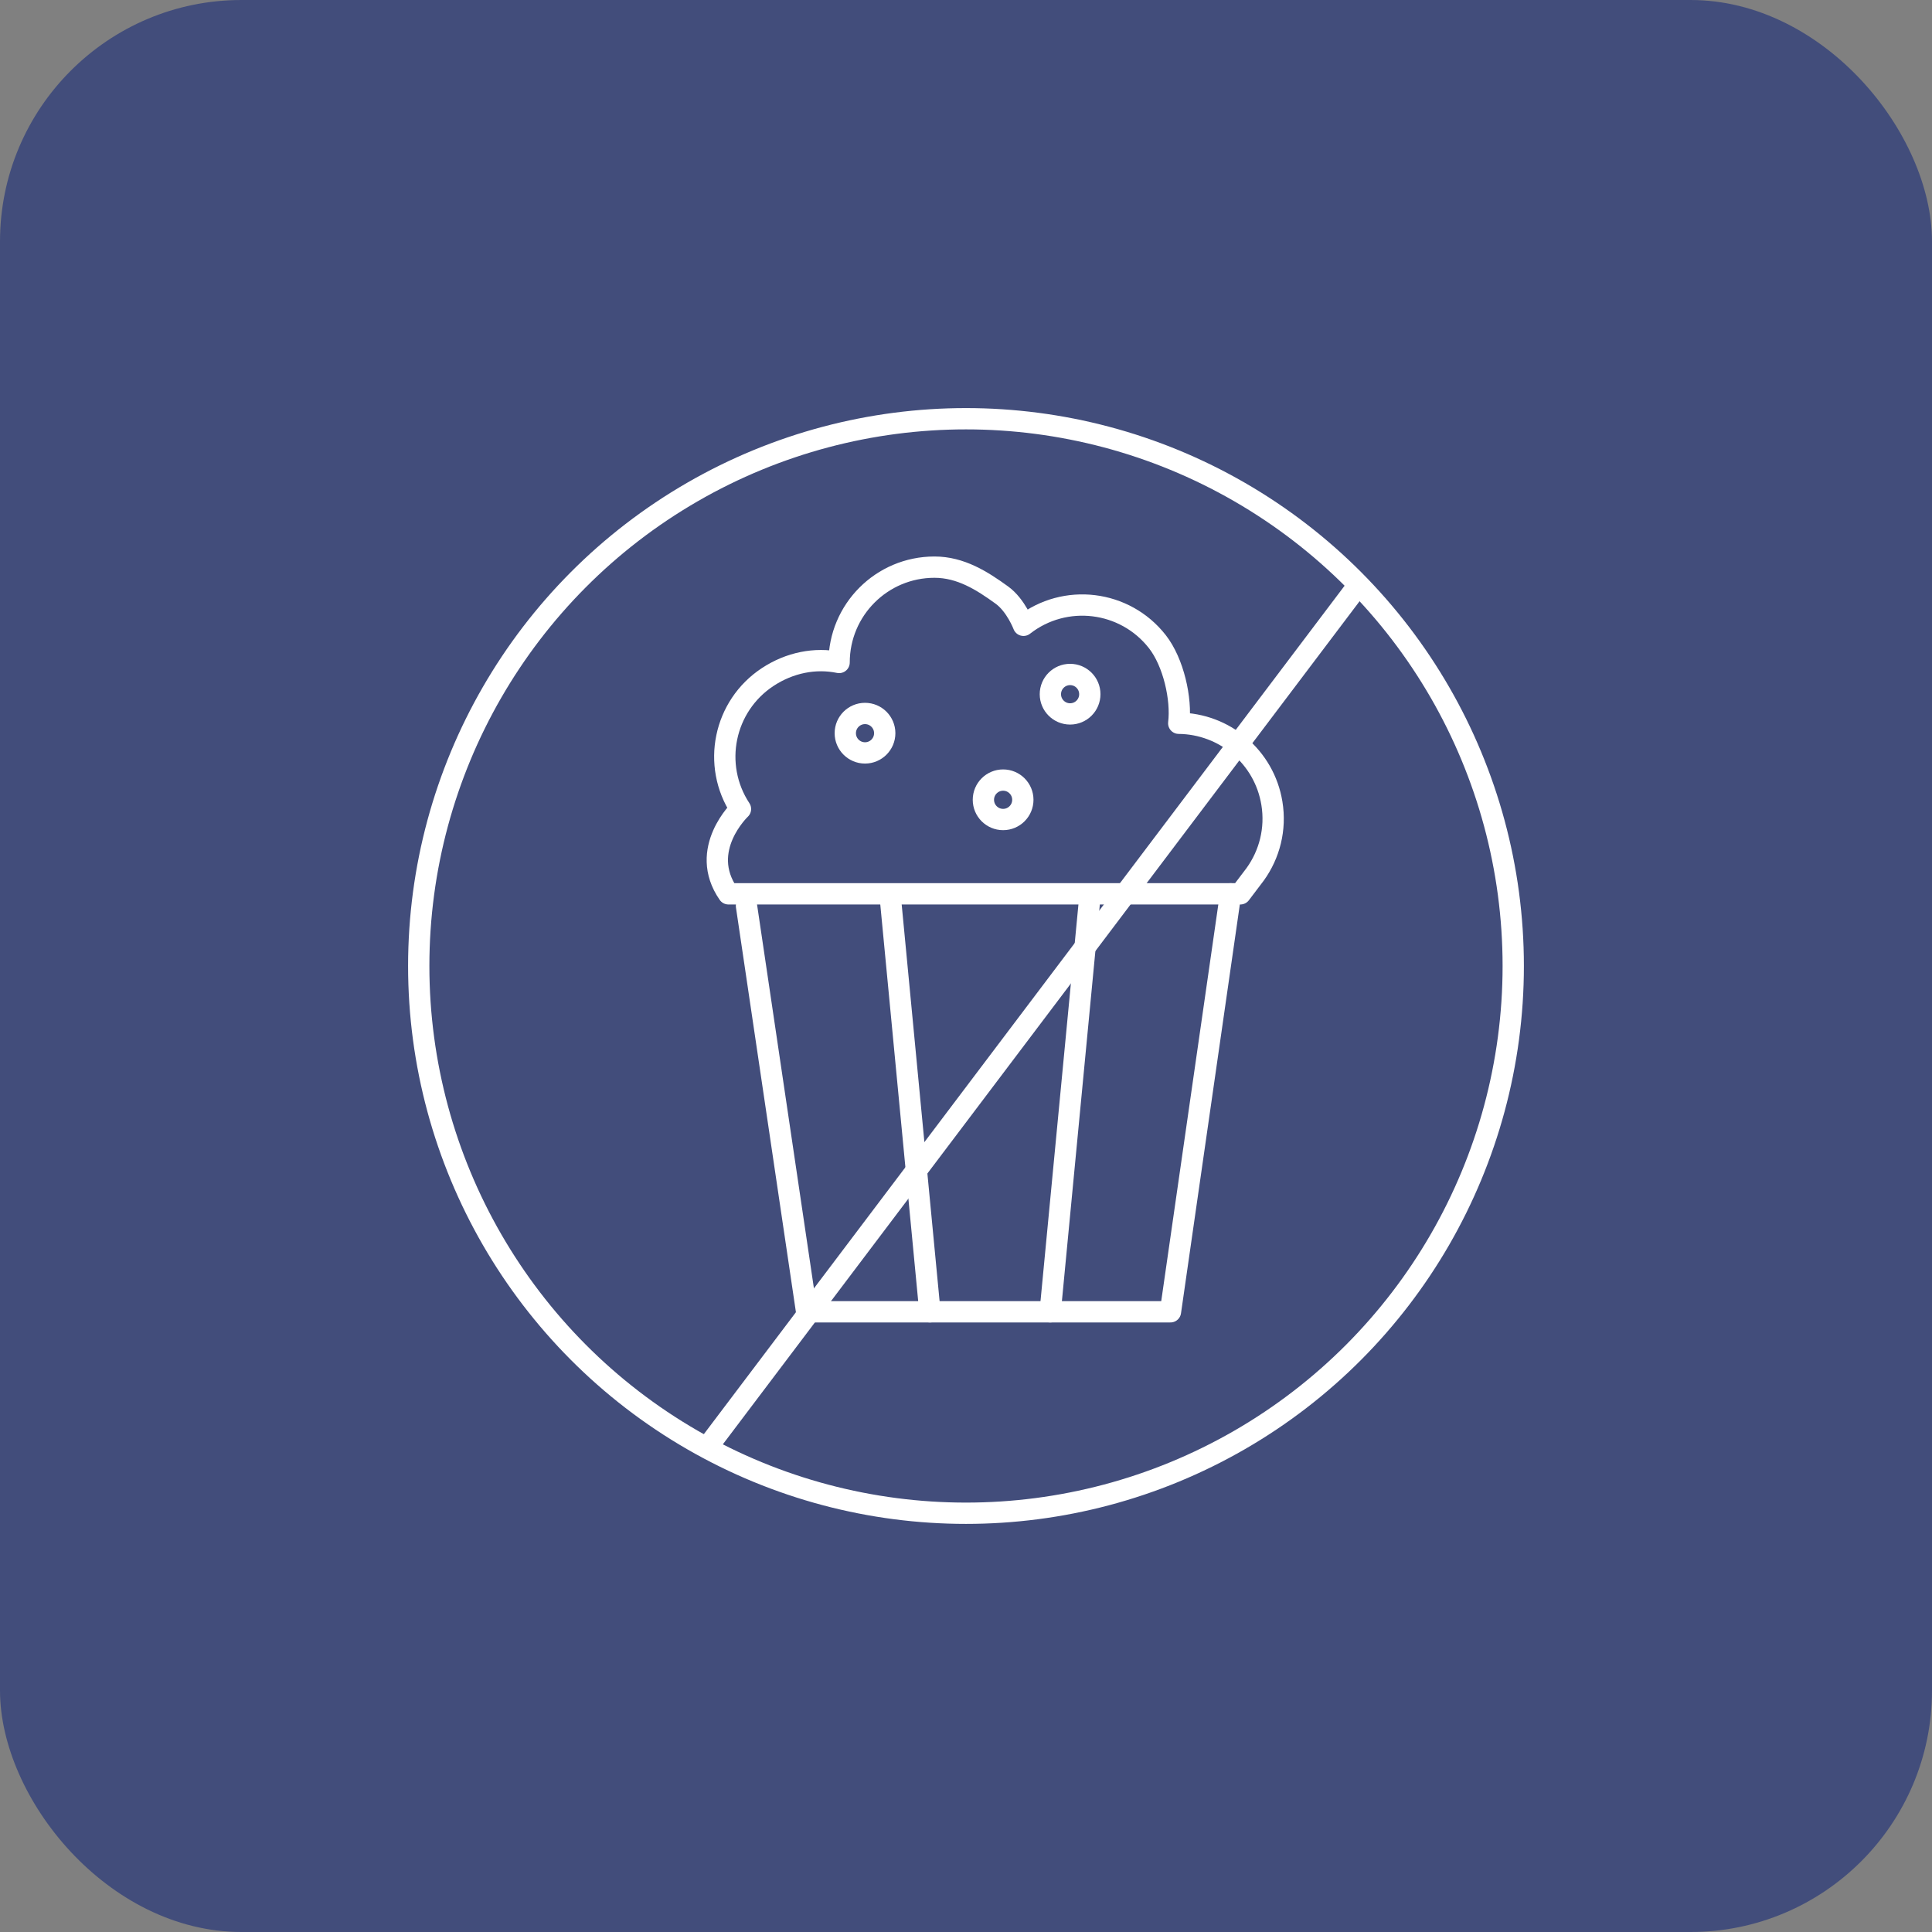
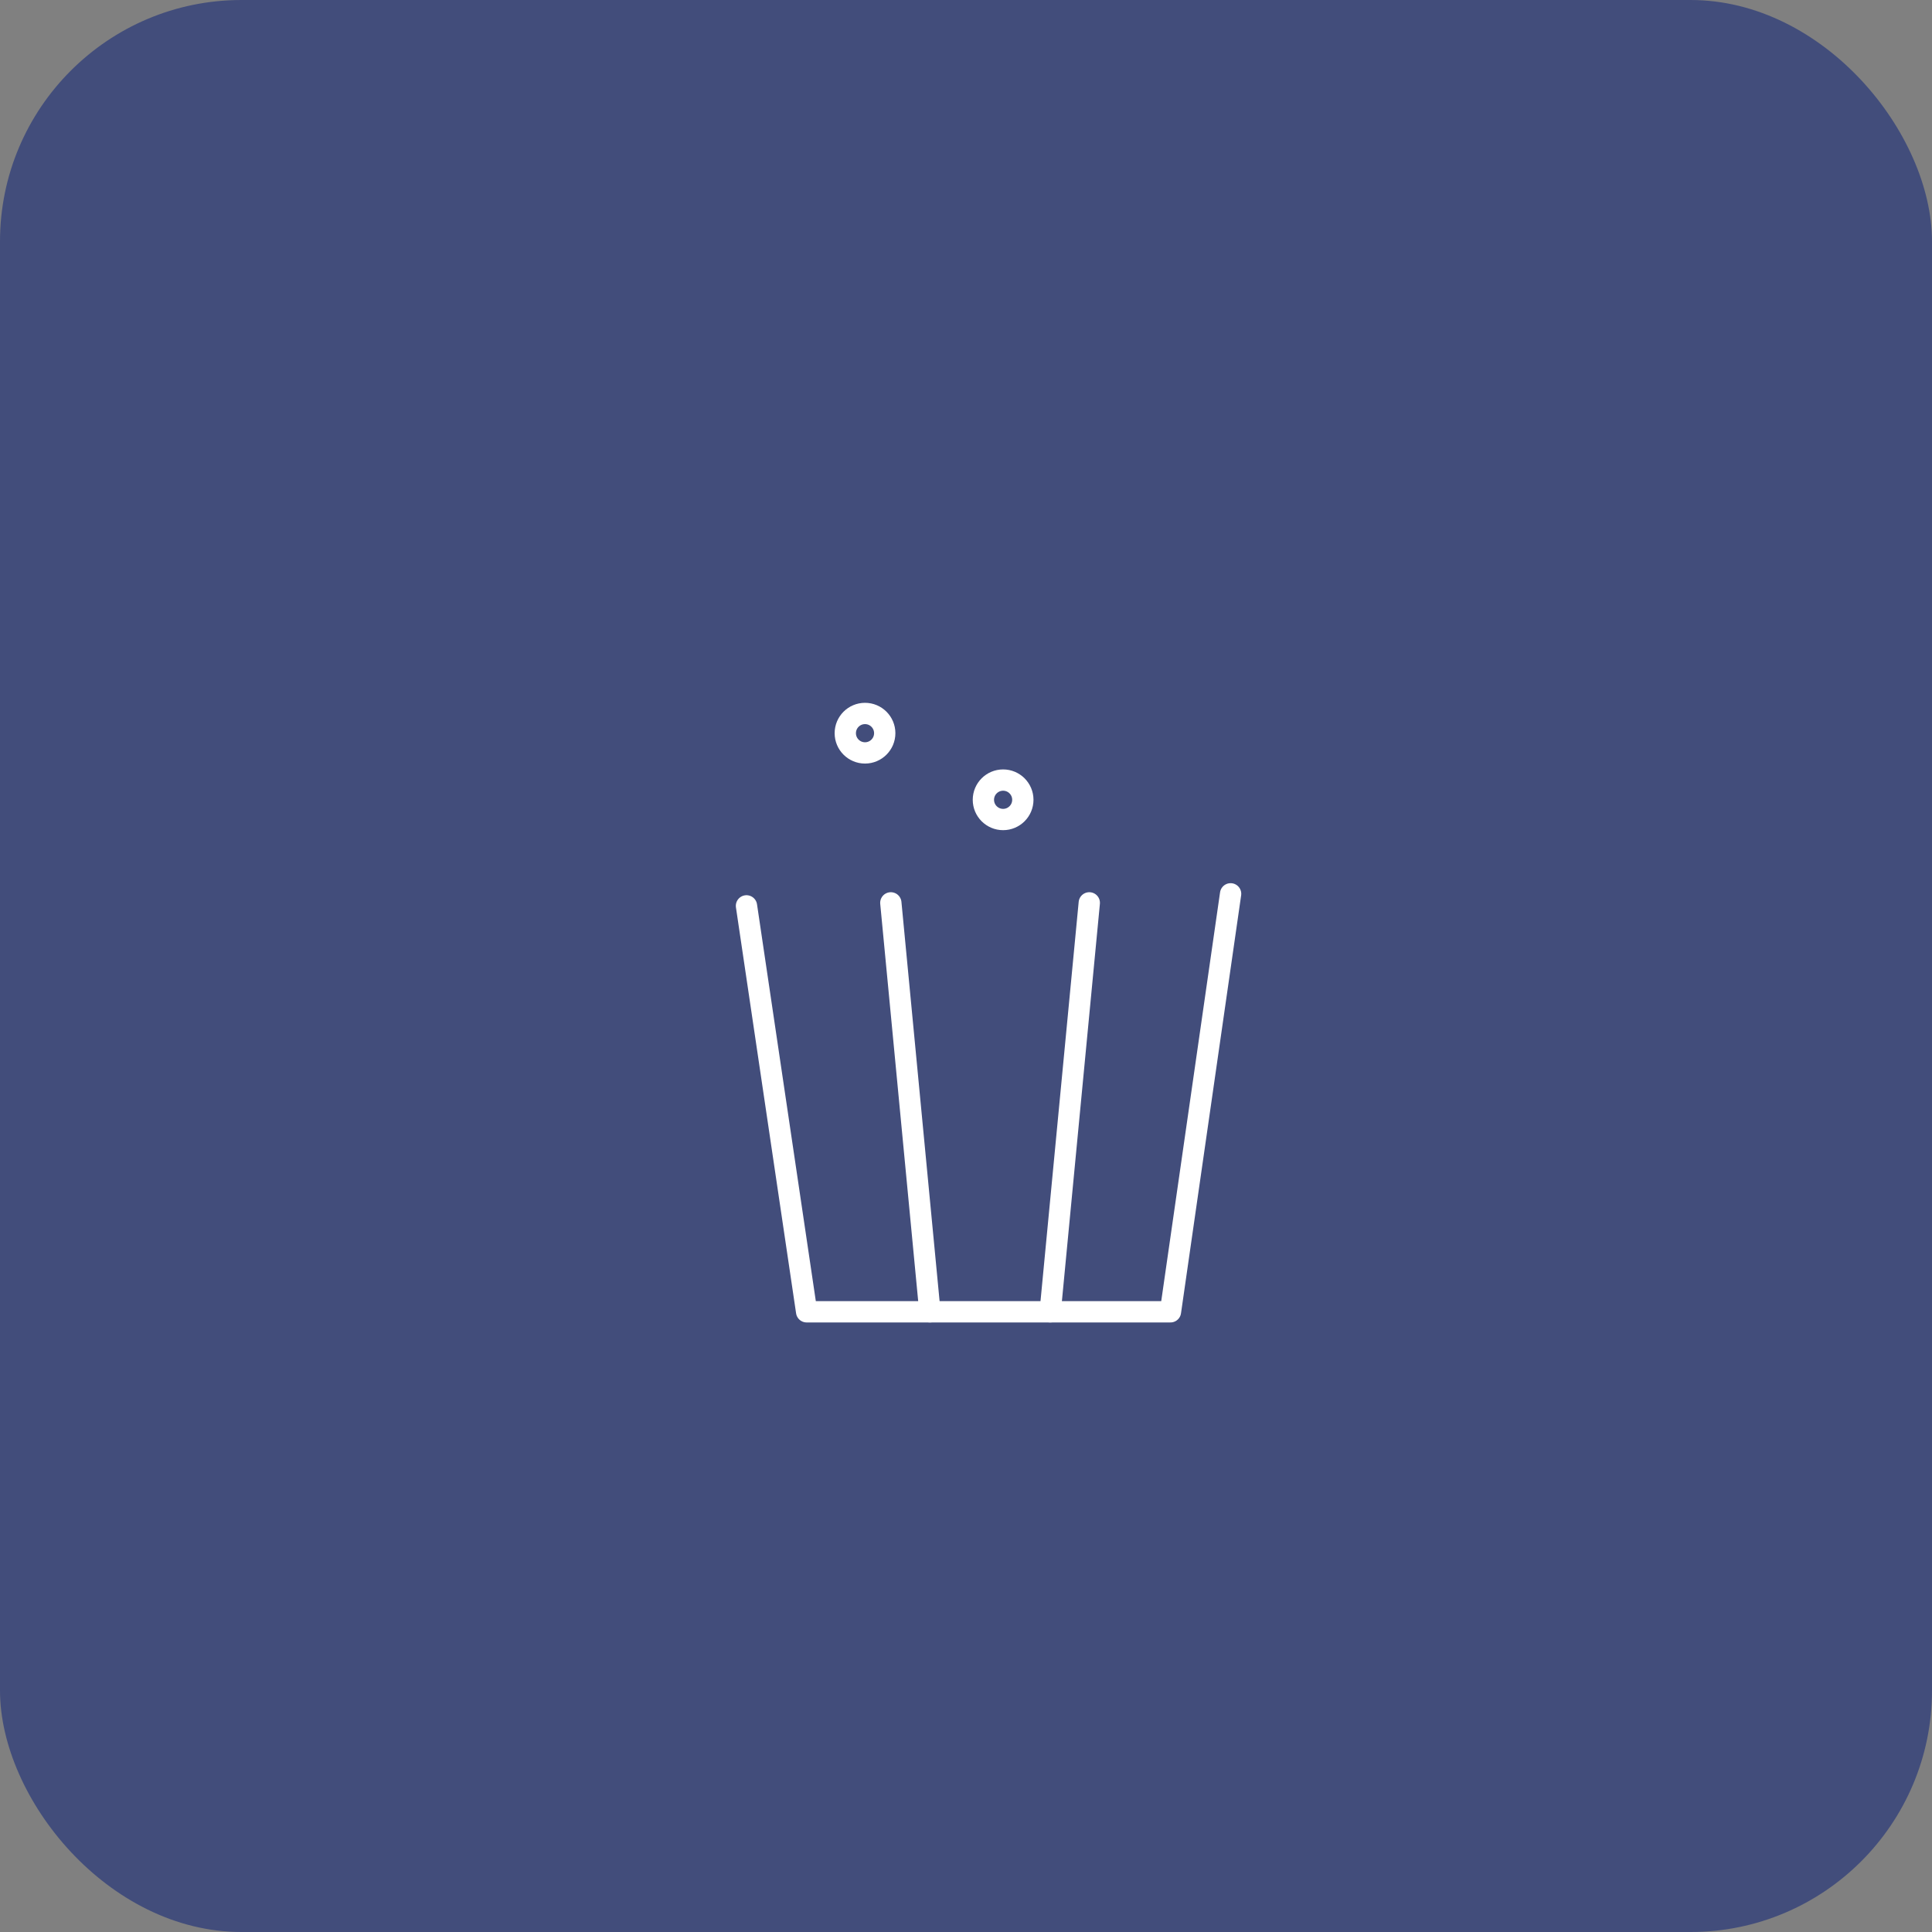
<svg xmlns="http://www.w3.org/2000/svg" viewBox="0 0 90.709 90.709">
  <rect x="0" y="0" width="90.709" height="90.709" fill="#808080" stroke="none" />
  <defs>
    <style>.cls-1{stroke-miterlimit:10;}.cls-1,.cls-2{fill:none;stroke:#fff;}.cls-2{stroke-linecap:round;stroke-linejoin:round;}.cls-3{fill:#424d7b;stroke-width:0px;}</style>
  </defs>
  <g id="Capa_2">
    <rect class="cls-3" y="0" width="90.709" height="90.709" rx="11.339" ry="11.339" />
  </g>
  <g id="Layer_1">
    <polyline class="cls-2" points="35.048 42.531 37.872 61.59 54.954 61.59 57.778 41.966" />
    <line class="cls-2" x1="51.143" y1="42.39" x2="49.307" y2="61.59" />
    <line class="cls-2" x1="41.825" y1="42.39" x2="43.66" y2="61.59" />
-     <path class="cls-2" d="M58.933,41.047c.669-.93.983-2.115.783-3.335-.357-2.182-2.235-3.736-4.373-3.754h0c.139-1.137-.243-2.859-1.005-3.833-1.524-1.947-4.337-2.29-6.284-.766,0,0-.355-.942-1.016-1.42-.928-.672-1.929-1.311-3.165-1.311-2.472,0-4.476,2.004-4.476,4.476h0c-1.122-.232-2.317.002-3.35.681-2.066,1.358-2.639,4.134-1.281,6.199,0,0-2.011,1.899-.564,3.982h24.035l.696-.919Z" />
    <circle class="cls-2" cx="40.613" cy="34.424" r=".926" />
-     <circle class="cls-2" cx="50.242" cy="32.593" r=".926" />
    <circle class="cls-2" cx="47.097" cy="37.551" r=".926" />
-     <circle class="cls-1" cx="45.354" cy="45.354" r="25.694" />
-     <line class="cls-1" x1="63.707" y1="27.566" x2="33.213" y2="67.943" />
  </g>
</svg>